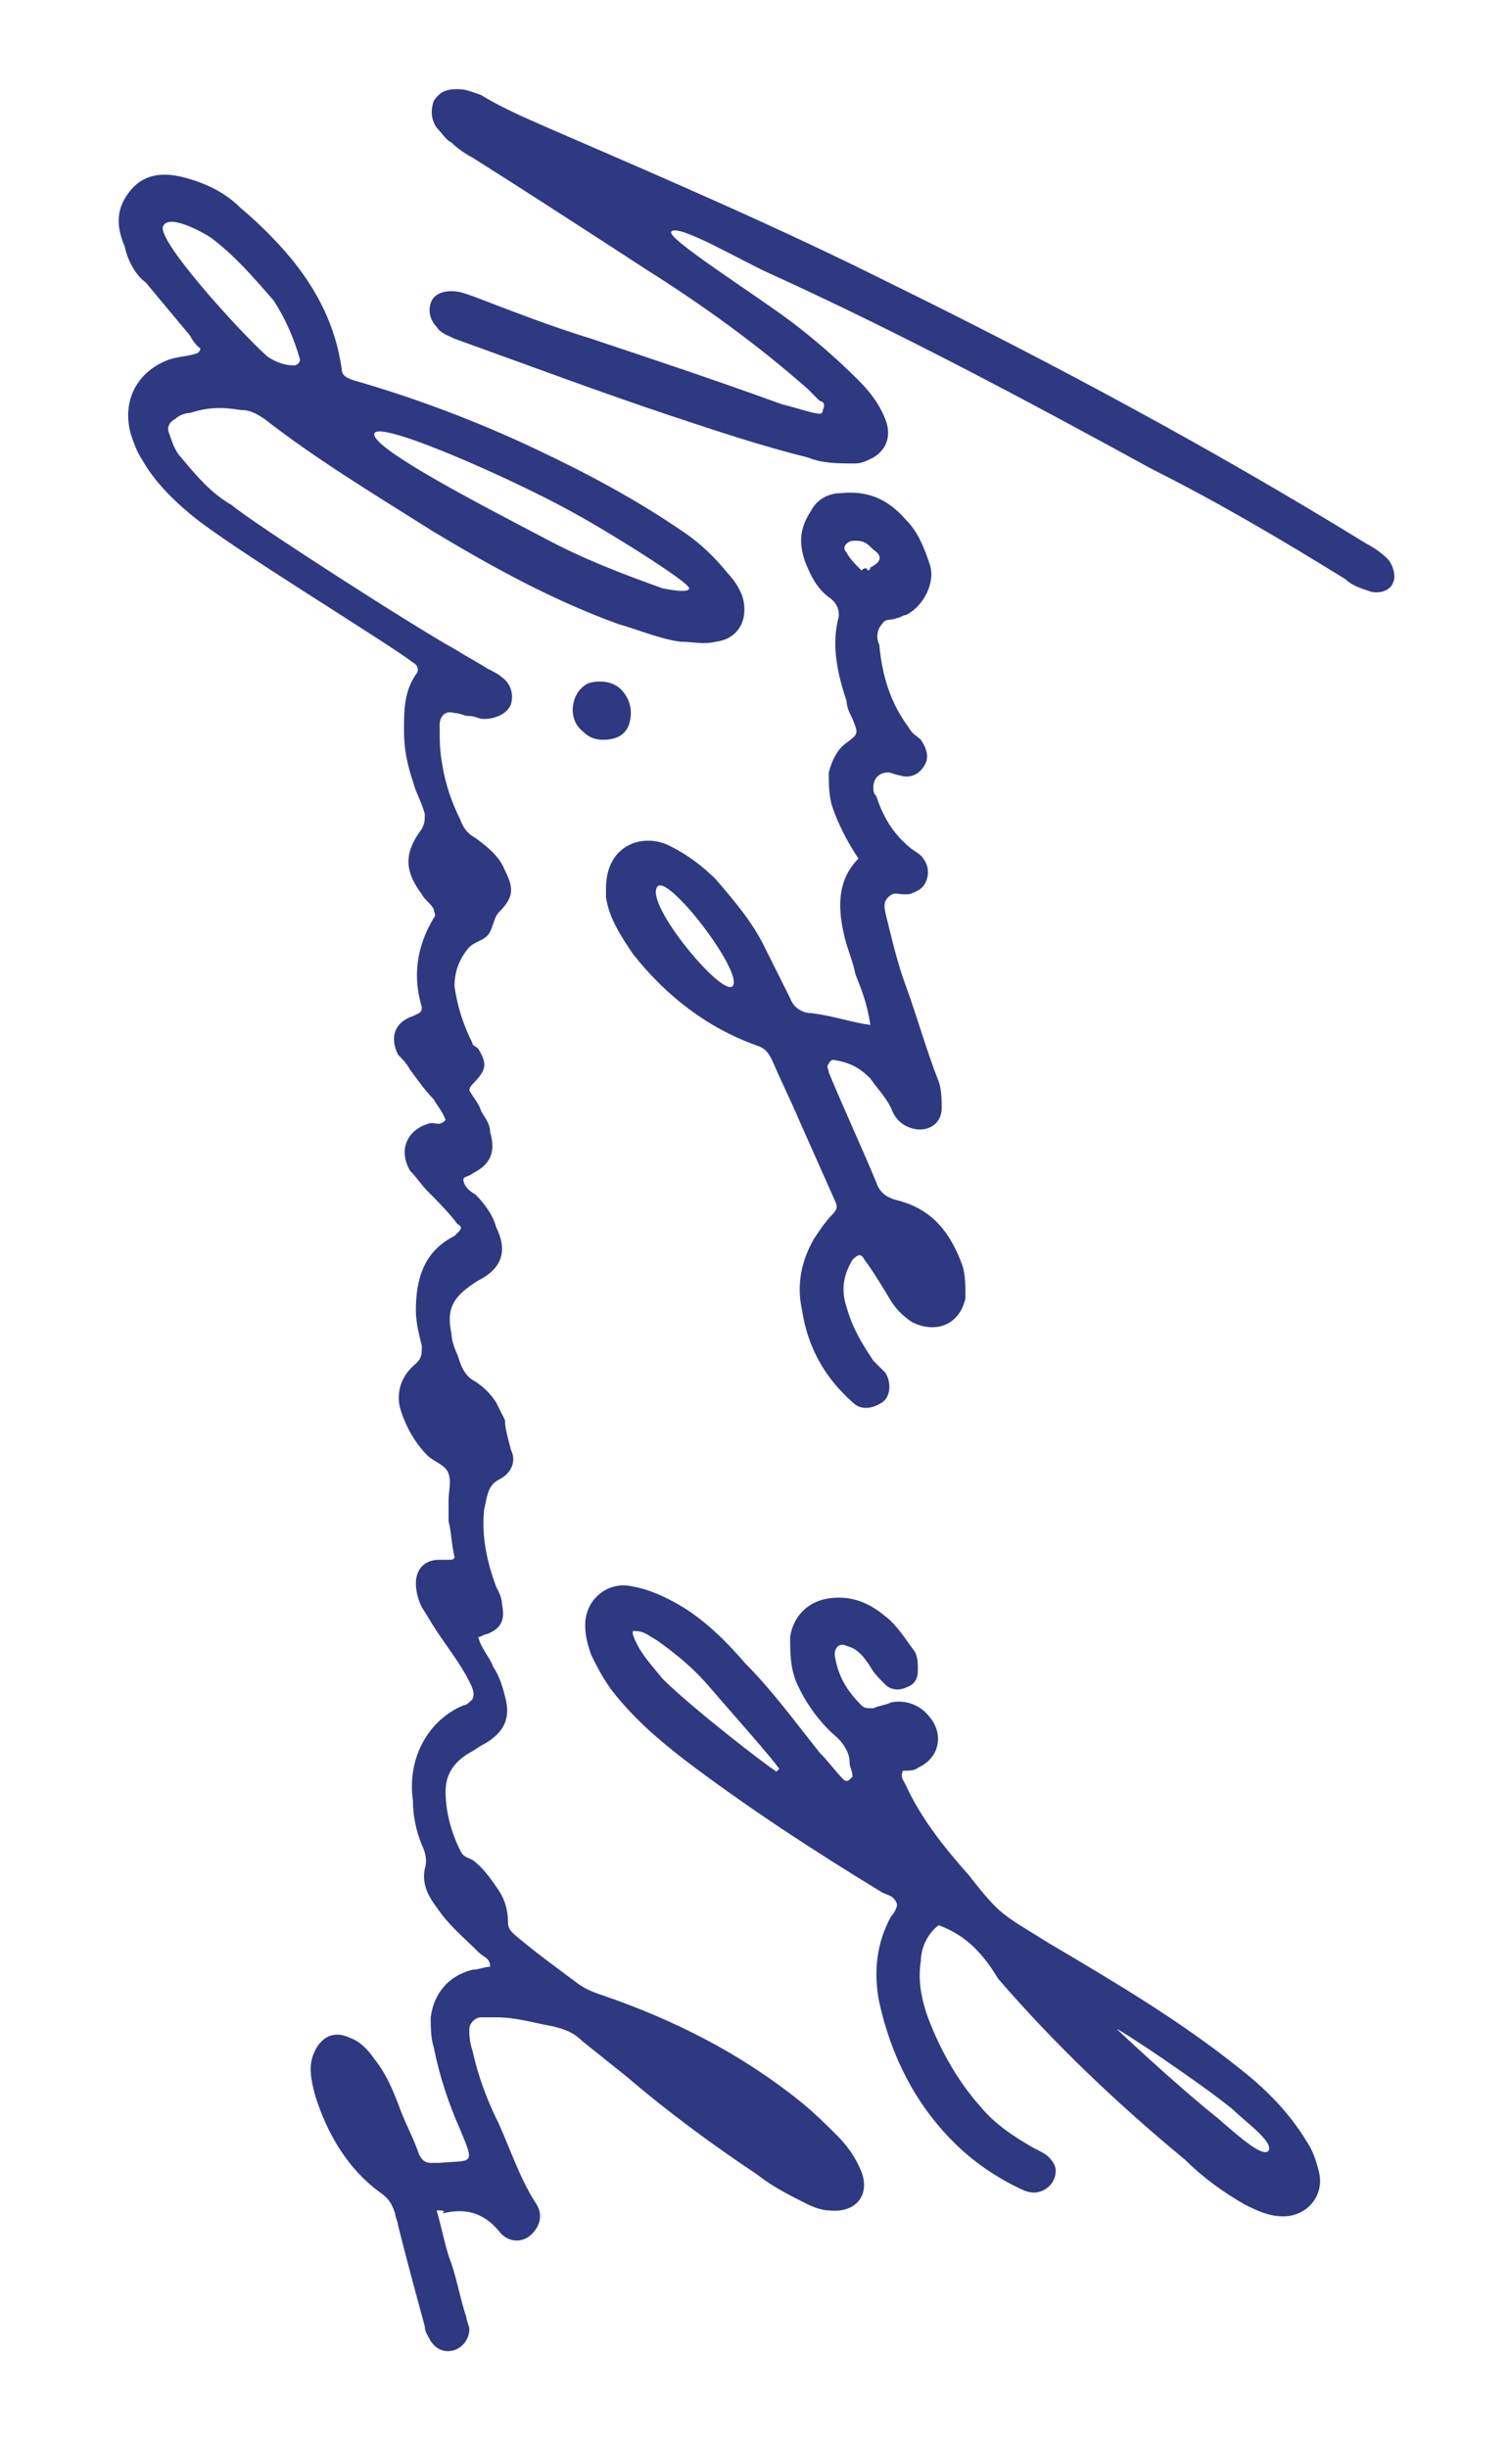
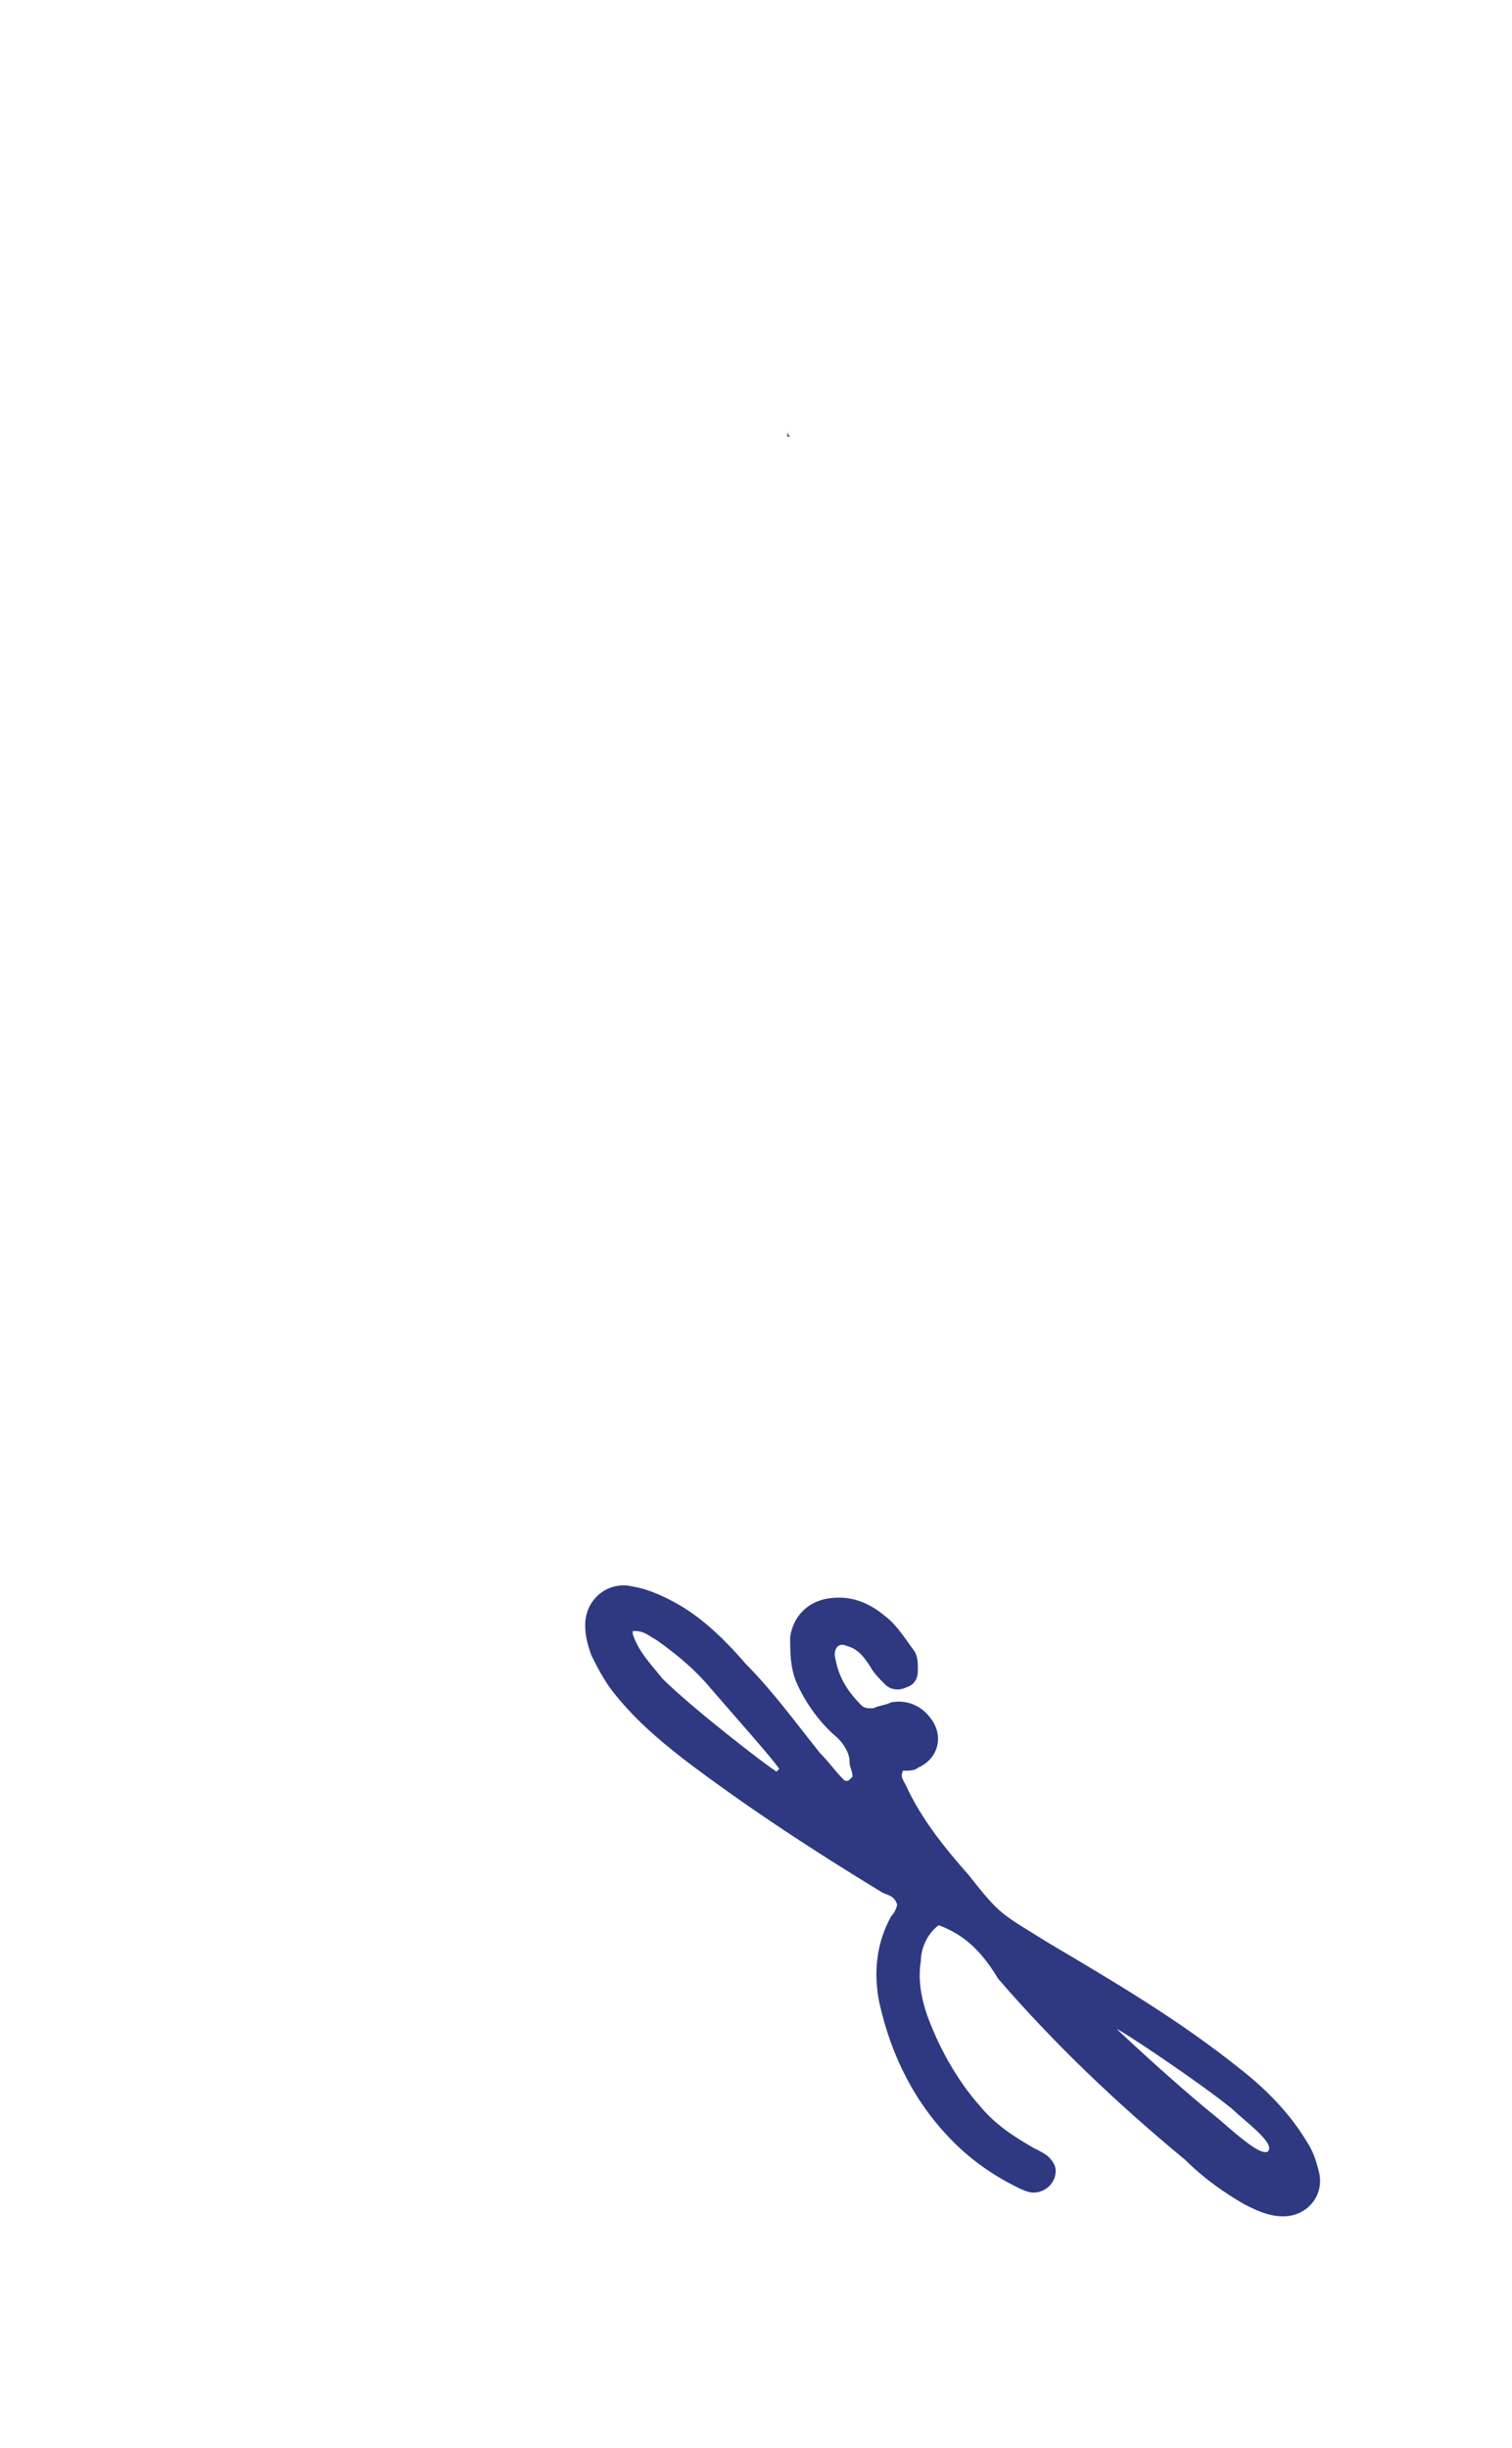
<svg xmlns="http://www.w3.org/2000/svg" xml:space="preserve" style="enable-background:new 0 0 50.9 82.4;" viewBox="0 0 50.9 82.4" height="82.4px" width="50.9px" y="0px" x="0px" id="Layer_1" version="1.1">
  <style type="text/css">
	.st0{fill:#2E3981;}
</style>
  <g>
-     <path d="M9,12c0.3,0.2,0.6,0.3,0.9,0.3c0.1,0,0.2-0.1,0.2-0.2c-0.2-0.7-0.5-1.4-0.9-2C8.5,9.3,7.9,8.6,7.1,8   C6.8,7.8,5.7,7.2,5.5,7.6C5.2,8,8,11.1,9,12 M23.2,19.8c0-0.2-2.7-1.9-4-2.6c-2-1.1-6.5-3.1-6.6-2.6s3.8,2.5,5.7,3.5   c1.3,0.7,2.6,1.2,4,1.7C22.3,19.8,23.2,20,23.2,19.8 M14.7,74.4c0.2,0.7,0.3,1.3,0.5,1.8c0.2,0.6,0.3,1.2,0.5,1.8   c0,0.1,0.1,0.3,0.1,0.4c0,0.3-0.2,0.6-0.5,0.7s-0.6,0-0.8-0.3c-0.1-0.2-0.2-0.3-0.2-0.5c-0.3-1.1-0.6-2.2-0.9-3.4   c0-0.1-0.1-0.3-0.1-0.4c-0.1-0.3-0.2-0.5-0.5-0.7c-1.1-0.8-1.8-2-2.2-3.3c-0.1-0.4-0.2-0.8-0.1-1.2c0.2-0.7,0.7-1,1.3-0.7   c0.3,0.1,0.6,0.4,0.8,0.7c0.4,0.5,0.6,1,0.8,1.5c0.2,0.6,0.5,1.1,0.7,1.7c0.1,0.2,0.2,0.3,0.4,0.3c0.1,0,0.2,0,0.3,0   c1.1-0.1,1.2,0.1,0.7-1.1c-0.4-0.9-0.7-1.8-0.9-2.8c-0.1-0.3-0.1-0.7-0.1-1c0.1-0.8,0.6-1.4,1.4-1.6c0.2,0,0.4-0.1,0.6-0.1   c0-0.3-0.2-0.3-0.4-0.5c-0.5-0.5-1-0.9-1.4-1.5c-0.3-0.4-0.5-0.8-0.4-1.3c0.1-0.3,0-0.6-0.1-0.8c-0.2-0.5-0.3-1-0.3-1.5   c-0.2-1.4,0.5-2.7,1.7-3.2c0.1,0,0.2-0.1,0.3-0.2c0.1-0.2,0-0.4-0.1-0.6c-0.3-0.6-0.7-1.1-1.1-1.7c-0.2-0.3-0.3-0.5-0.5-0.8   c-0.1-0.2-0.2-0.5-0.2-0.8c0-0.5,0.3-0.8,0.8-0.8c0.1,0,0.2,0,0.3,0s0.2,0,0.2-0.1c-0.1-0.4-0.1-0.8-0.2-1.2c0-0.2,0-0.5,0-0.7   c0-0.3,0.1-0.6,0-0.9c-0.1-0.3-0.5-0.4-0.7-0.6c-0.4-0.4-0.7-0.9-0.9-1.5s0-1.2,0.5-1.6c0.2-0.2,0.2-0.3,0.2-0.6   c-0.1-0.4-0.2-0.8-0.2-1.2c0-1.1,0.3-2,1.3-2.5l0.1-0.1c0.1-0.1,0.2-0.2,0-0.3c-0.3-0.4-0.7-0.8-1-1.1c-0.2-0.2-0.4-0.5-0.6-0.7   c-0.4-0.7-0.1-1.4,0.7-1.6c0.2,0,0.3,0.1,0.5-0.1c-0.1-0.3-0.3-0.5-0.4-0.7c-0.3-0.3-0.5-0.6-0.8-1c-0.1-0.2-0.3-0.4-0.4-0.5   c-0.3-0.6-0.1-1.1,0.5-1.3c0.2-0.1,0.3-0.1,0.3-0.3c-0.3-1-0.2-2,0.4-3c0.1-0.1,0-0.2,0-0.3c-0.1-0.2-0.3-0.3-0.4-0.5   c-0.6-0.8-0.6-1.4,0-2.2c0.1-0.2,0.1-0.3,0.1-0.5c-0.1-0.4-0.3-0.7-0.4-1.1c-0.2-0.6-0.3-1.1-0.3-1.7c0-0.7,0-1.3,0.4-1.9   c0.1-0.1,0.1-0.3-0.1-0.4c-0.9-0.7-6.2-3.9-7.5-5c-0.6-0.5-1.2-1.1-1.6-1.8c-0.2-0.3-0.3-0.6-0.4-0.9c-0.3-1.1,0.2-2.1,1.3-2.5   C6,12,6.3,12,6.6,11.9c0.1,0,0.2-0.2,0.1-0.2c-0.1-0.1-0.2-0.2-0.3-0.4c-0.5-0.6-1-1.2-1.5-1.8C4.6,9.3,4.3,8.8,4.2,8.3   C3.9,7.6,3.9,7,4.4,6.4S5.6,5.8,6.3,6s1.3,0.5,1.8,1c0.6,0.5,1.2,1.1,1.7,1.7c0.9,1.1,1.5,2.3,1.7,3.7c0,0.2,0.1,0.3,0.4,0.4   c2.1,0.6,4.2,1.4,6.1,2.3c1.7,0.8,3.4,1.7,5,2.8c0.6,0.4,1.1,0.9,1.5,1.4c0.2,0.2,0.4,0.5,0.5,0.8c0.2,0.7-0.1,1.4-0.9,1.5   c-0.4,0.1-0.8,0-1.2,0c-0.7-0.1-1.4-0.4-2.1-0.6c-2.2-0.8-4.2-1.9-6.2-3.1c-1.9-1.2-3.9-2.4-5.7-3.8c-0.3-0.2-0.5-0.3-0.8-0.3   c-0.6-0.1-1.1-0.1-1.7,0.1c-0.2,0-0.4,0.1-0.5,0.2c-0.2,0.1-0.3,0.3-0.2,0.5c0.1,0.3,0.2,0.6,0.4,0.8c0.5,0.6,1,1.2,1.7,1.6   c0.7,0.6,6.3,4.2,7.6,4.9c0.3,0.2,0.7,0.4,1,0.6c0.2,0.1,0.4,0.2,0.5,0.3c0.3,0.2,0.4,0.6,0.3,0.9s-0.5,0.5-0.9,0.5   c-0.2,0-0.3-0.1-0.5-0.1S15.5,24,15.3,24c-0.3-0.1-0.5,0.1-0.5,0.4c0,0.5,0,0.9,0.1,1.4c0.1,0.6,0.3,1.2,0.6,1.8   c0.1,0.3,0.3,0.5,0.5,0.6c0.4,0.3,0.8,0.6,1,1.1c0.3,0.6,0.3,0.9-0.2,1.4c-0.2,0.2-0.2,0.6-0.4,0.8c-0.2,0.2-0.5,0.2-0.7,0.5   c-0.3,0.4-0.4,0.8-0.4,1.2c0.1,0.7,0.3,1.3,0.6,1.9c0,0.1,0.1,0.1,0.2,0.2c0.3,0.5,0.3,0.7-0.2,1.2c0,0-0.1,0.1-0.1,0.2   c0.1,0.2,0.3,0.4,0.4,0.7c0.1,0.2,0.3,0.4,0.3,0.7c0.2,0.7,0,1.1-0.6,1.4c-0.1,0.1-0.3,0.1-0.3,0.2c0,0.2,0.2,0.4,0.4,0.5   c0.3,0.3,0.6,0.7,0.7,1.1c0.4,0.8,0.2,1.4-0.6,1.8c-0.8,0.5-1.1,0.9-0.9,1.8c0,0.2,0.1,0.5,0.2,0.7c0.1,0.3,0.2,0.7,0.6,0.9   c0.3,0.2,0.5,0.4,0.7,0.7c0.1,0.2,0.2,0.4,0.3,0.6c0,0.3,0.1,0.6,0.2,1c0.2,0.4,0,0.8-0.4,1s-0.4,0.6-0.5,1   c-0.1,0.9,0.1,1.8,0.4,2.6c0.1,0.2,0.2,0.4,0.2,0.6c0.1,0.5,0,0.8-0.5,1c-0.1,0-0.2,0.1-0.3,0.1c0.1,0.4,0.4,0.7,0.5,1   c0.2,0.3,0.3,0.6,0.4,1c0.2,0.7,0,1.2-0.7,1.6c-0.2,0.1-0.3,0.2-0.5,0.3c-0.5,0.3-0.8,0.7-0.8,1.3c0,0.7,0.2,1.4,0.5,2   c0.1,0.2,0.2,0.2,0.4,0.3c0.3,0.2,0.6,0.6,0.8,0.9c0.3,0.4,0.4,0.8,0.4,1.2c0,0.2,0.1,0.3,0.2,0.4c0.7,0.6,1.4,1.1,2.2,1.7   c0.3,0.2,0.6,0.3,0.9,0.4c2.3,0.8,4.5,1.9,6.5,3.5c0.5,0.4,0.9,0.8,1.3,1.2c0.3,0.3,0.6,0.7,0.8,1.2c0.3,0.8-0.2,1.4-1.1,1.3   c-0.2,0-0.5-0.1-0.7-0.2c-0.6-0.3-1.2-0.6-1.7-1c-1.5-1-3-2.1-4.4-3.3c-0.5-0.4-1-0.8-1.5-1.2c-0.3-0.3-0.6-0.4-1-0.5   c-0.6-0.1-1.2-0.3-1.9-0.3c-0.2,0-0.3,0-0.5,0c-0.2,0-0.4,0.2-0.4,0.4c0,0.2,0,0.4,0.1,0.7c0.2,0.9,0.5,1.7,0.9,2.5   c0.4,0.9,0.7,1.8,1.2,2.6c0.3,0.4,0.2,0.8-0.1,1.1c-0.3,0.3-0.8,0.3-1.1-0.1c-0.5-0.6-1.1-0.8-1.9-0.6C15,74.4,14.9,74.4,14.7,74.4" class="st0" />
    <path d="M26.1,59.6c0,0.1,0.2-0.1,0.1-0.1c-0.1-0.2-1.7-2-2.3-2.7c-0.5-0.6-1.1-1.1-1.8-1.6c-0.2-0.1-0.4-0.3-0.7-0.3   h-0.1V55c0.2,0.6,0.6,1,1,1.5C23.3,57.5,25.9,59.5,26.1,59.6 M42.7,72.4c0.2-0.3-0.8-1-1.2-1.4c-1.1-0.9-3.8-2.7-3.9-2.7   c0,0,1.9,1.8,3.4,3C41.8,72,42.5,72.6,42.7,72.4 M31.6,64.8C31.2,65.1,31,65.6,31,66c-0.1,0.6,0,1.2,0.2,1.8c0.4,1.1,1,2.2,1.8,3.1   c0.5,0.6,1.1,1,1.8,1.4c0.2,0.1,0.4,0.2,0.5,0.3c0.2,0.2,0.3,0.4,0.2,0.7c-0.1,0.3-0.4,0.5-0.7,0.5c-0.2,0-0.4-0.1-0.6-0.2   c-0.8-0.4-1.5-0.9-2.1-1.5c-1.3-1.3-2.1-2.9-2.5-4.7c-0.2-1-0.1-2,0.4-2.9c0.1-0.1,0.2-0.3,0.2-0.4c-0.1-0.3-0.3-0.3-0.5-0.4   c-2.3-1.4-4.6-2.9-6.7-4.5c-0.9-0.7-1.7-1.4-2.4-2.3c-0.3-0.4-0.5-0.8-0.7-1.2c-0.1-0.3-0.2-0.6-0.2-1c0-0.9,0.8-1.5,1.6-1.3   c0.6,0.1,1.2,0.4,1.7,0.7c0.8,0.5,1.5,1.2,2.1,1.9c0.9,0.9,1.7,2,2.5,3c0.3,0.3,0.5,0.6,0.8,0.9c0.1,0.1,0.2,0,0.2,0l0.1-0.1   c0-0.2-0.1-0.3-0.1-0.5c0-0.3-0.2-0.6-0.4-0.8c-0.6-0.5-1.1-1.2-1.4-1.9c-0.2-0.5-0.2-1-0.2-1.5c0.1-0.7,0.6-1.2,1.3-1.3   c0.7-0.1,1.3,0.1,1.9,0.6c0.4,0.3,0.7,0.8,1,1.2c0.1,0.2,0.1,0.4,0.1,0.6c0,0.3-0.1,0.5-0.4,0.6c-0.2,0.1-0.5,0.1-0.7-0.1   c-0.2-0.2-0.4-0.4-0.5-0.6c-0.2-0.3-0.4-0.6-0.8-0.7c-0.2-0.1-0.4,0-0.4,0.3c0.1,0.7,0.4,1.2,0.9,1.7c0.1,0.1,0.2,0.1,0.4,0.1   c0.2-0.1,0.4-0.1,0.6-0.2c0.5-0.1,1,0.1,1.3,0.5c0.5,0.6,0.3,1.4-0.4,1.7c-0.1,0.1-0.3,0.1-0.5,0.1c-0.1,0.2,0,0.3,0.1,0.5   c0.5,1.1,1.3,2.1,2.1,3c1.1,1.4,1.1,1.3,2.7,2.3c2.2,1.3,4.4,2.6,6.4,4.2c0.9,0.7,1.7,1.5,2.3,2.5c0.2,0.3,0.3,0.6,0.4,1   c0.2,0.8-0.4,1.5-1.2,1.5c-0.5,0-0.9-0.2-1.3-0.4c-0.7-0.4-1.4-0.9-2-1.5c-2.3-1.9-4.4-3.9-6.3-6.1C33,65.6,32.4,65.1,31.6,64.8" class="st0" />
-     <path d="M29.2,19.2c0,0,0.1,0,0.1-0.1c0.4-0.2,0.4-0.4,0.1-0.6c-0.2-0.2-0.3-0.3-0.6-0.3c-0.1,0-0.2,0-0.3,0.1   c-0.1,0.1-0.1,0.2,0,0.3c0.1,0.2,0.3,0.4,0.5,0.6C29.1,19.1,29.2,19.1,29.2,19.2 M24.7,33.1c0.1-0.7-2.4-3.9-2.6-3.2   C21.8,30.6,24.6,33.9,24.7,33.1 M29.3,34.5c-0.1-0.7-0.3-1.2-0.5-1.7c-0.1-0.5-0.3-0.9-0.4-1.4c-0.2-0.9-0.2-1.8,0.5-2.5   c-0.4-0.6-0.7-1.2-0.9-1.8c-0.1-0.4-0.1-0.7-0.1-1.1c0.1-0.4,0.3-0.8,0.6-1c0.4-0.3,0.4-0.3,0.2-0.8c-0.1-0.2-0.2-0.4-0.2-0.6   c-0.3-0.9-0.5-1.8-0.3-2.7c0.1-0.3,0-0.6-0.3-0.8c-0.4-0.3-0.6-0.7-0.8-1.2c-0.2-0.6-0.2-1.1,0.2-1.7c0.2-0.4,0.6-0.6,1-0.6   c0.9-0.1,1.6,0.2,2.2,0.9c0.4,0.4,0.6,0.9,0.8,1.5c0.2,0.6-0.2,1.4-0.8,1.7c-0.1,0-0.2,0.1-0.3,0.1c-0.2,0.1-0.4,0-0.5,0.2   c-0.2,0.2-0.2,0.5-0.1,0.7c0.1,1.1,0.4,2,1,2.8c0.1,0.2,0.3,0.3,0.4,0.4c0.2,0.3,0.3,0.6,0.1,0.9c-0.2,0.3-0.5,0.4-0.8,0.3   c-0.1,0-0.3-0.1-0.4-0.1c-0.3,0-0.5,0.2-0.5,0.5c0,0.1,0,0.2,0.1,0.3c0.2,0.6,0.5,1.2,1.1,1.7c0.1,0.1,0.3,0.2,0.4,0.3   c0.2,0.2,0.3,0.5,0.2,0.8c-0.1,0.3-0.3,0.4-0.6,0.5c-0.1,0-0.1,0-0.2,0c-0.2,0-0.3-0.1-0.5,0.1s-0.1,0.4-0.1,0.5   c0.2,0.8,0.4,1.7,0.7,2.5c0.4,1.1,0.7,2.2,1.1,3.2c0.1,0.3,0.1,0.6,0.1,0.9c0,0.6-0.6,0.9-1.2,0.6c-0.2-0.1-0.4-0.3-0.5-0.6   c-0.2-0.4-0.5-0.7-0.7-1c-0.3-0.3-0.6-0.5-1.1-0.6c-0.1,0-0.2-0.1-0.3,0.1c-0.1,0.1,0,0.2,0,0.3c0.5,1.2,1.1,2.5,1.6,3.7   c0.1,0.3,0.3,0.5,0.7,0.6c1.2,0.3,1.8,1.1,2.2,2.2c0.1,0.3,0.1,0.7,0.1,1.1c-0.2,0.9-1,1.2-1.8,0.8c-0.3-0.2-0.5-0.4-0.7-0.7   c-0.3-0.5-0.6-1-0.9-1.4c-0.1-0.2-0.2-0.2-0.4,0c-0.3,0.5-0.4,1-0.2,1.6c0.2,0.7,0.5,1.2,0.9,1.8c0.1,0.1,0.3,0.3,0.4,0.4   c0.2,0.3,0.2,0.8-0.1,1c-0.3,0.2-0.7,0.3-1,0c-0.9-0.8-1.5-1.8-1.7-3.1c-0.2-0.9,0-1.7,0.4-2.4c0.2-0.3,0.4-0.6,0.6-0.8   s0.2-0.3,0.1-0.5c-0.4-0.9-0.8-1.8-1.2-2.7c-0.3-0.7-0.6-1.3-0.9-2c-0.1-0.2-0.2-0.4-0.5-0.5c-1.7-0.6-3.1-1.7-4.2-3.1   c-0.4-0.6-0.8-1.2-0.9-1.9c0-0.1,0-0.2,0-0.3c0-1.5,1.3-1.9,2.2-1.4c0.6,0.3,1.1,0.7,1.5,1.1c0.6,0.7,1.2,1.4,1.6,2.2   c0.3,0.6,0.6,1.2,0.9,1.8c0.1,0.3,0.4,0.5,0.7,0.5C28.1,34.2,28.6,34.4,29.3,34.5" class="st0" />
-     <path d="M26.6,10.8c0.8,0.6,1.6,1.3,2.3,2c0.4,0.4,0.7,0.8,0.9,1.3c0.2,0.5,0.1,1-0.4,1.3c-0.2,0.1-0.4,0.2-0.6,0.2   c-0.6,0-1.1,0-1.6-0.2c-1.6-0.4-3.1-0.9-4.6-1.4c-2.4-0.8-4.8-1.7-7.3-2.6c-0.2-0.1-0.5-0.2-0.6-0.4c-0.2-0.2-0.3-0.5-0.2-0.8   s0.4-0.4,0.7-0.4S15.7,9.9,16,10c1.3,0.5,2.6,1,3.9,1.4c2.1,0.7,4.2,1.4,6.4,2.2c0.4,0.1,0.7,0.2,1.1,0.3c0.1,0,0.3,0.1,0.3-0.1   c0.1-0.2,0-0.3-0.1-0.3c-0.1-0.1-0.3-0.3-0.4-0.4c-1.7-1.5-3.5-2.8-5.4-4c-2-1.3-4-2.6-5.9-3.8c-0.2-0.1-0.5-0.3-0.7-0.5   c-0.2-0.1-0.3-0.3-0.5-0.5c-0.2-0.3-0.2-0.6-0.1-0.9C14.8,3.1,15,3,15.4,3c0.3,0,0.5,0.1,0.8,0.2C17,3.7,18,4.1,18.9,4.5   c3.7,1.6,7.4,3.2,11,5c5.5,2.7,10.9,5.6,16.1,8.8c0.2,0.1,0.5,0.3,0.7,0.5s0.3,0.6,0.2,0.8c-0.1,0.3-0.5,0.4-0.8,0.3   s-0.6-0.2-0.8-0.4c-2.1-1.3-4.3-2.6-6.5-3.7c-4.2-2.3-8.5-4.6-12.9-6.6c-0.9-0.4-3.1-1.7-3.3-1.4C22.4,8,25.4,9.9,26.6,10.8" class="st0" />
-     <path d="M20.3,24.9c-0.3,0-0.5-0.1-0.7-0.3c-0.5-0.4-0.4-1.3,0.2-1.6c0.3-0.1,0.8-0.1,1.1,0.2c0.3,0.3,0.4,0.7,0.3,1.1   C21.1,24.7,20.8,24.9,20.3,24.9" class="st0" />
    <path d="M26.6,14.7C26.5,14.7,26.5,14.7,26.6,14.7c-0.1,0-0.1,0-0.1-0.1c0,0,0,0,0.1-0.1   C26.5,14.6,26.5,14.6,26.6,14.7" class="st0" />
  </g>
</svg>